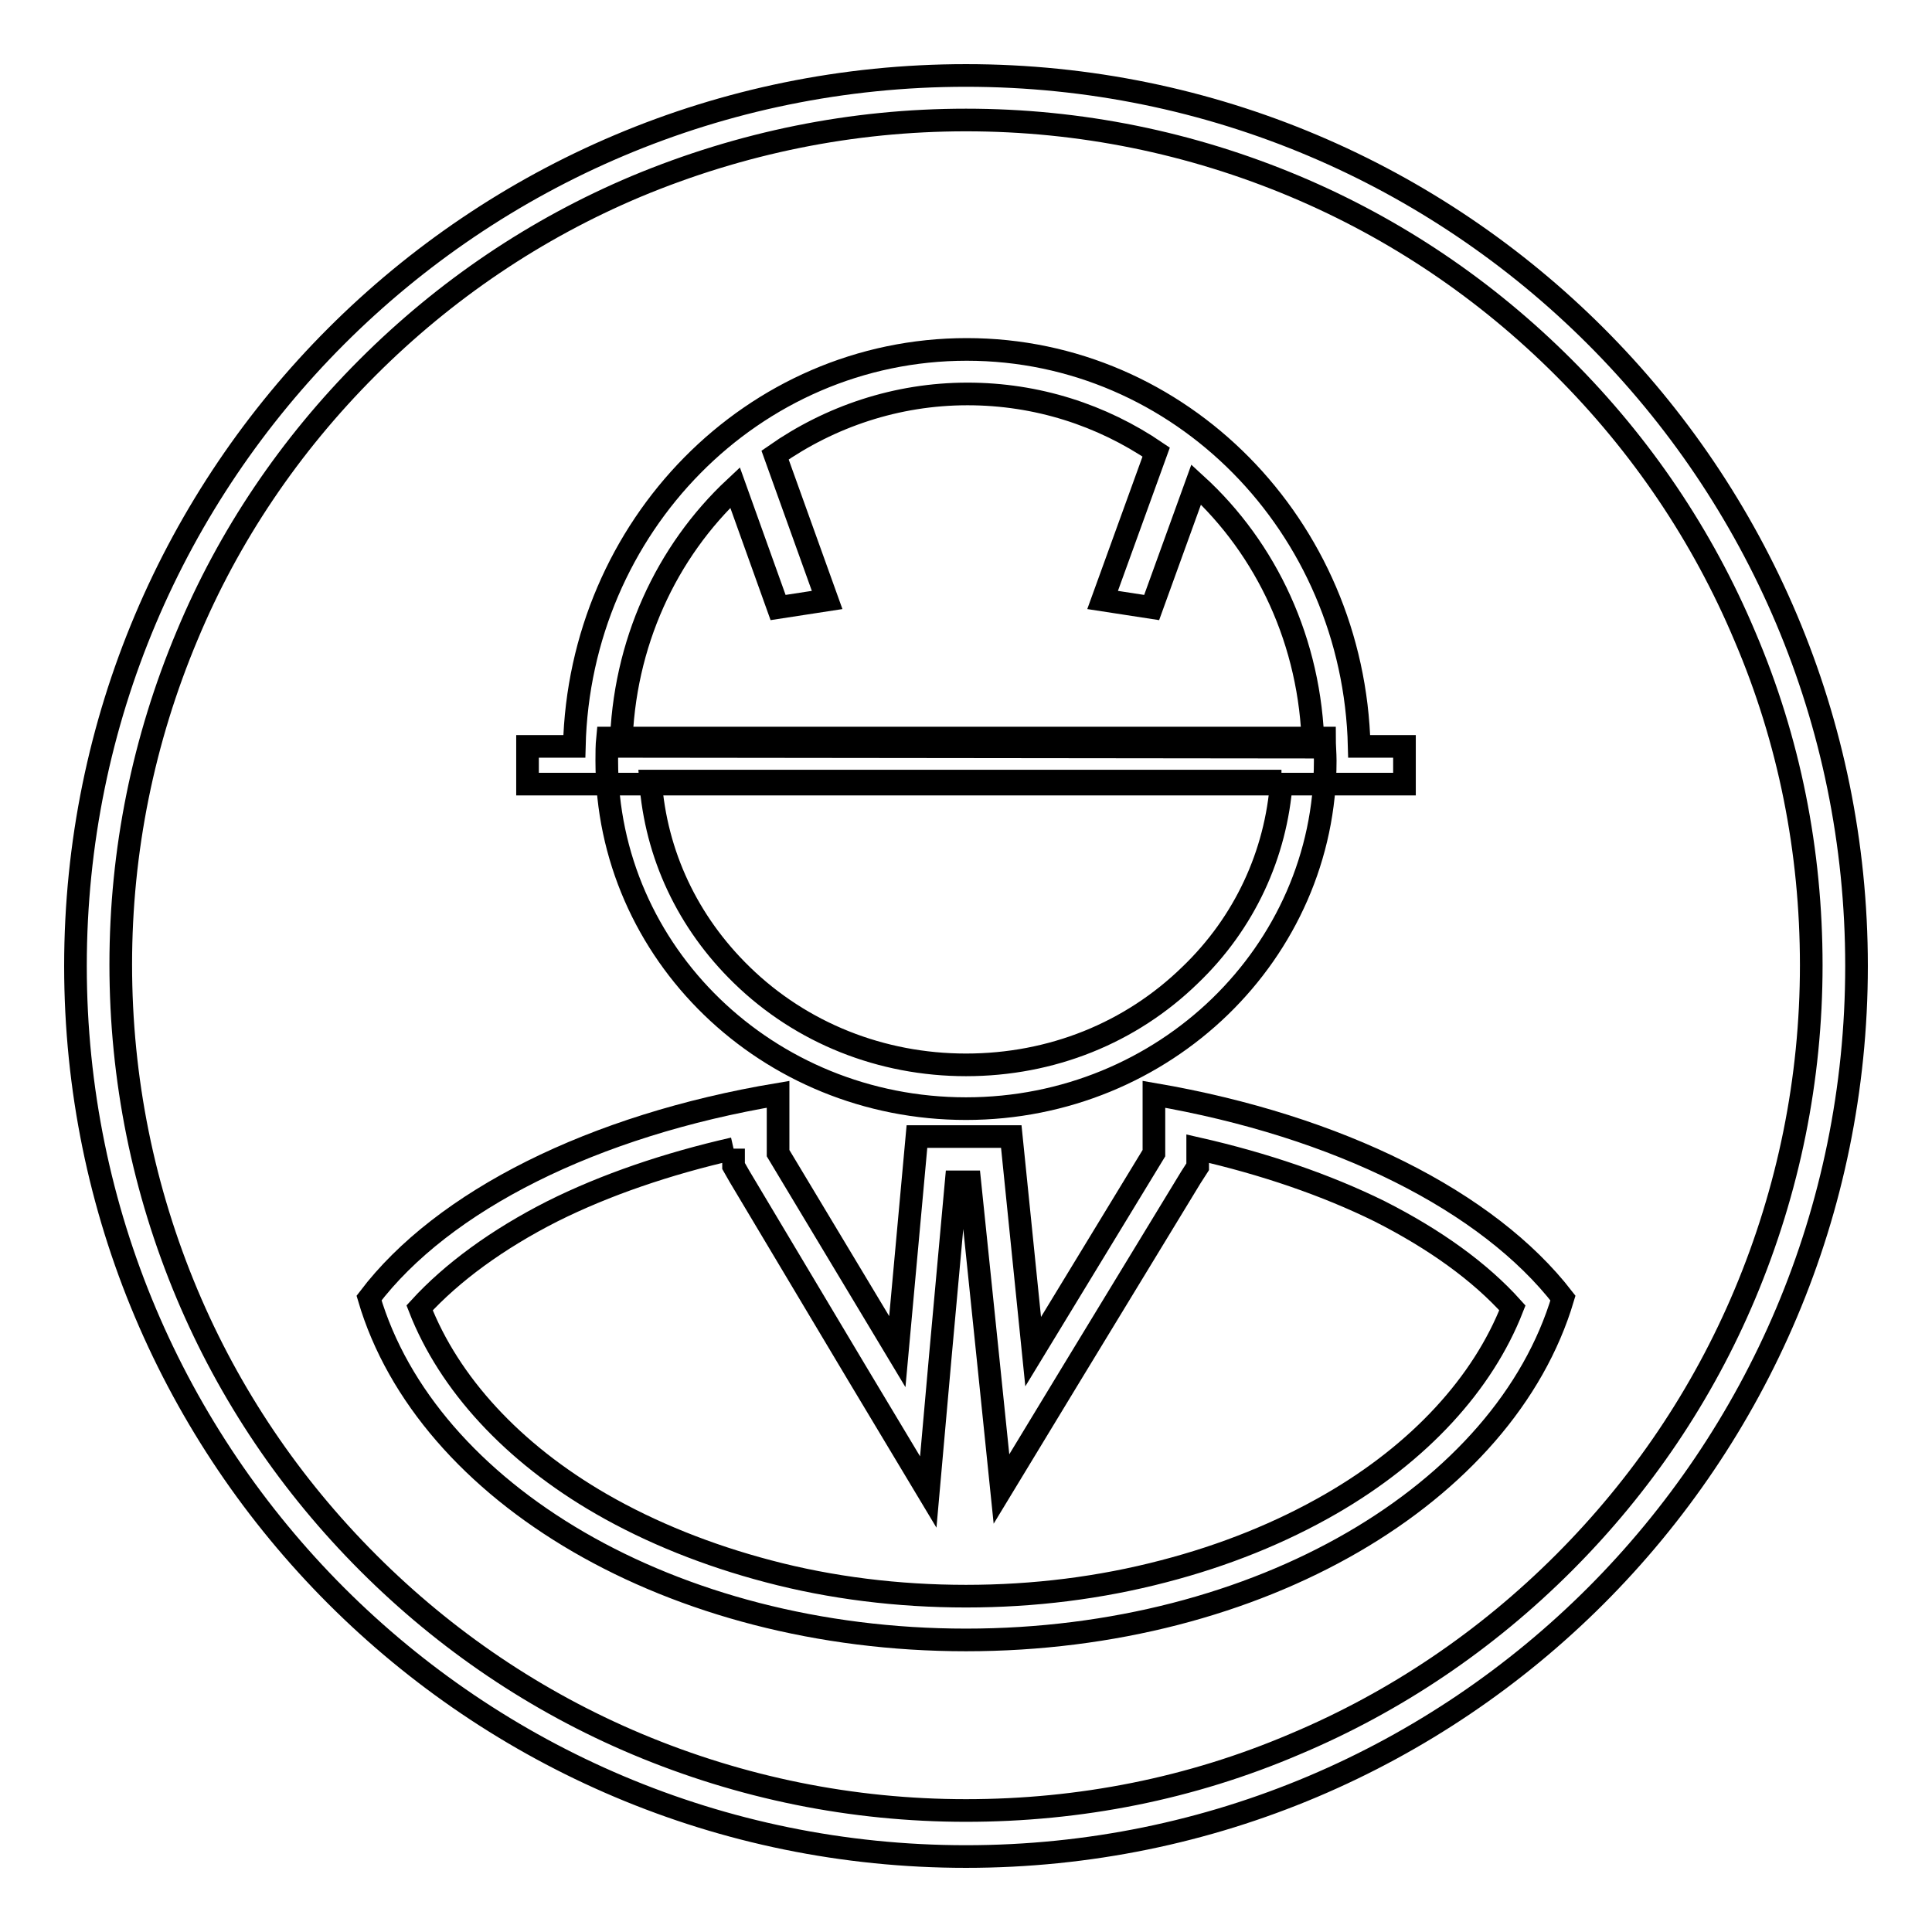
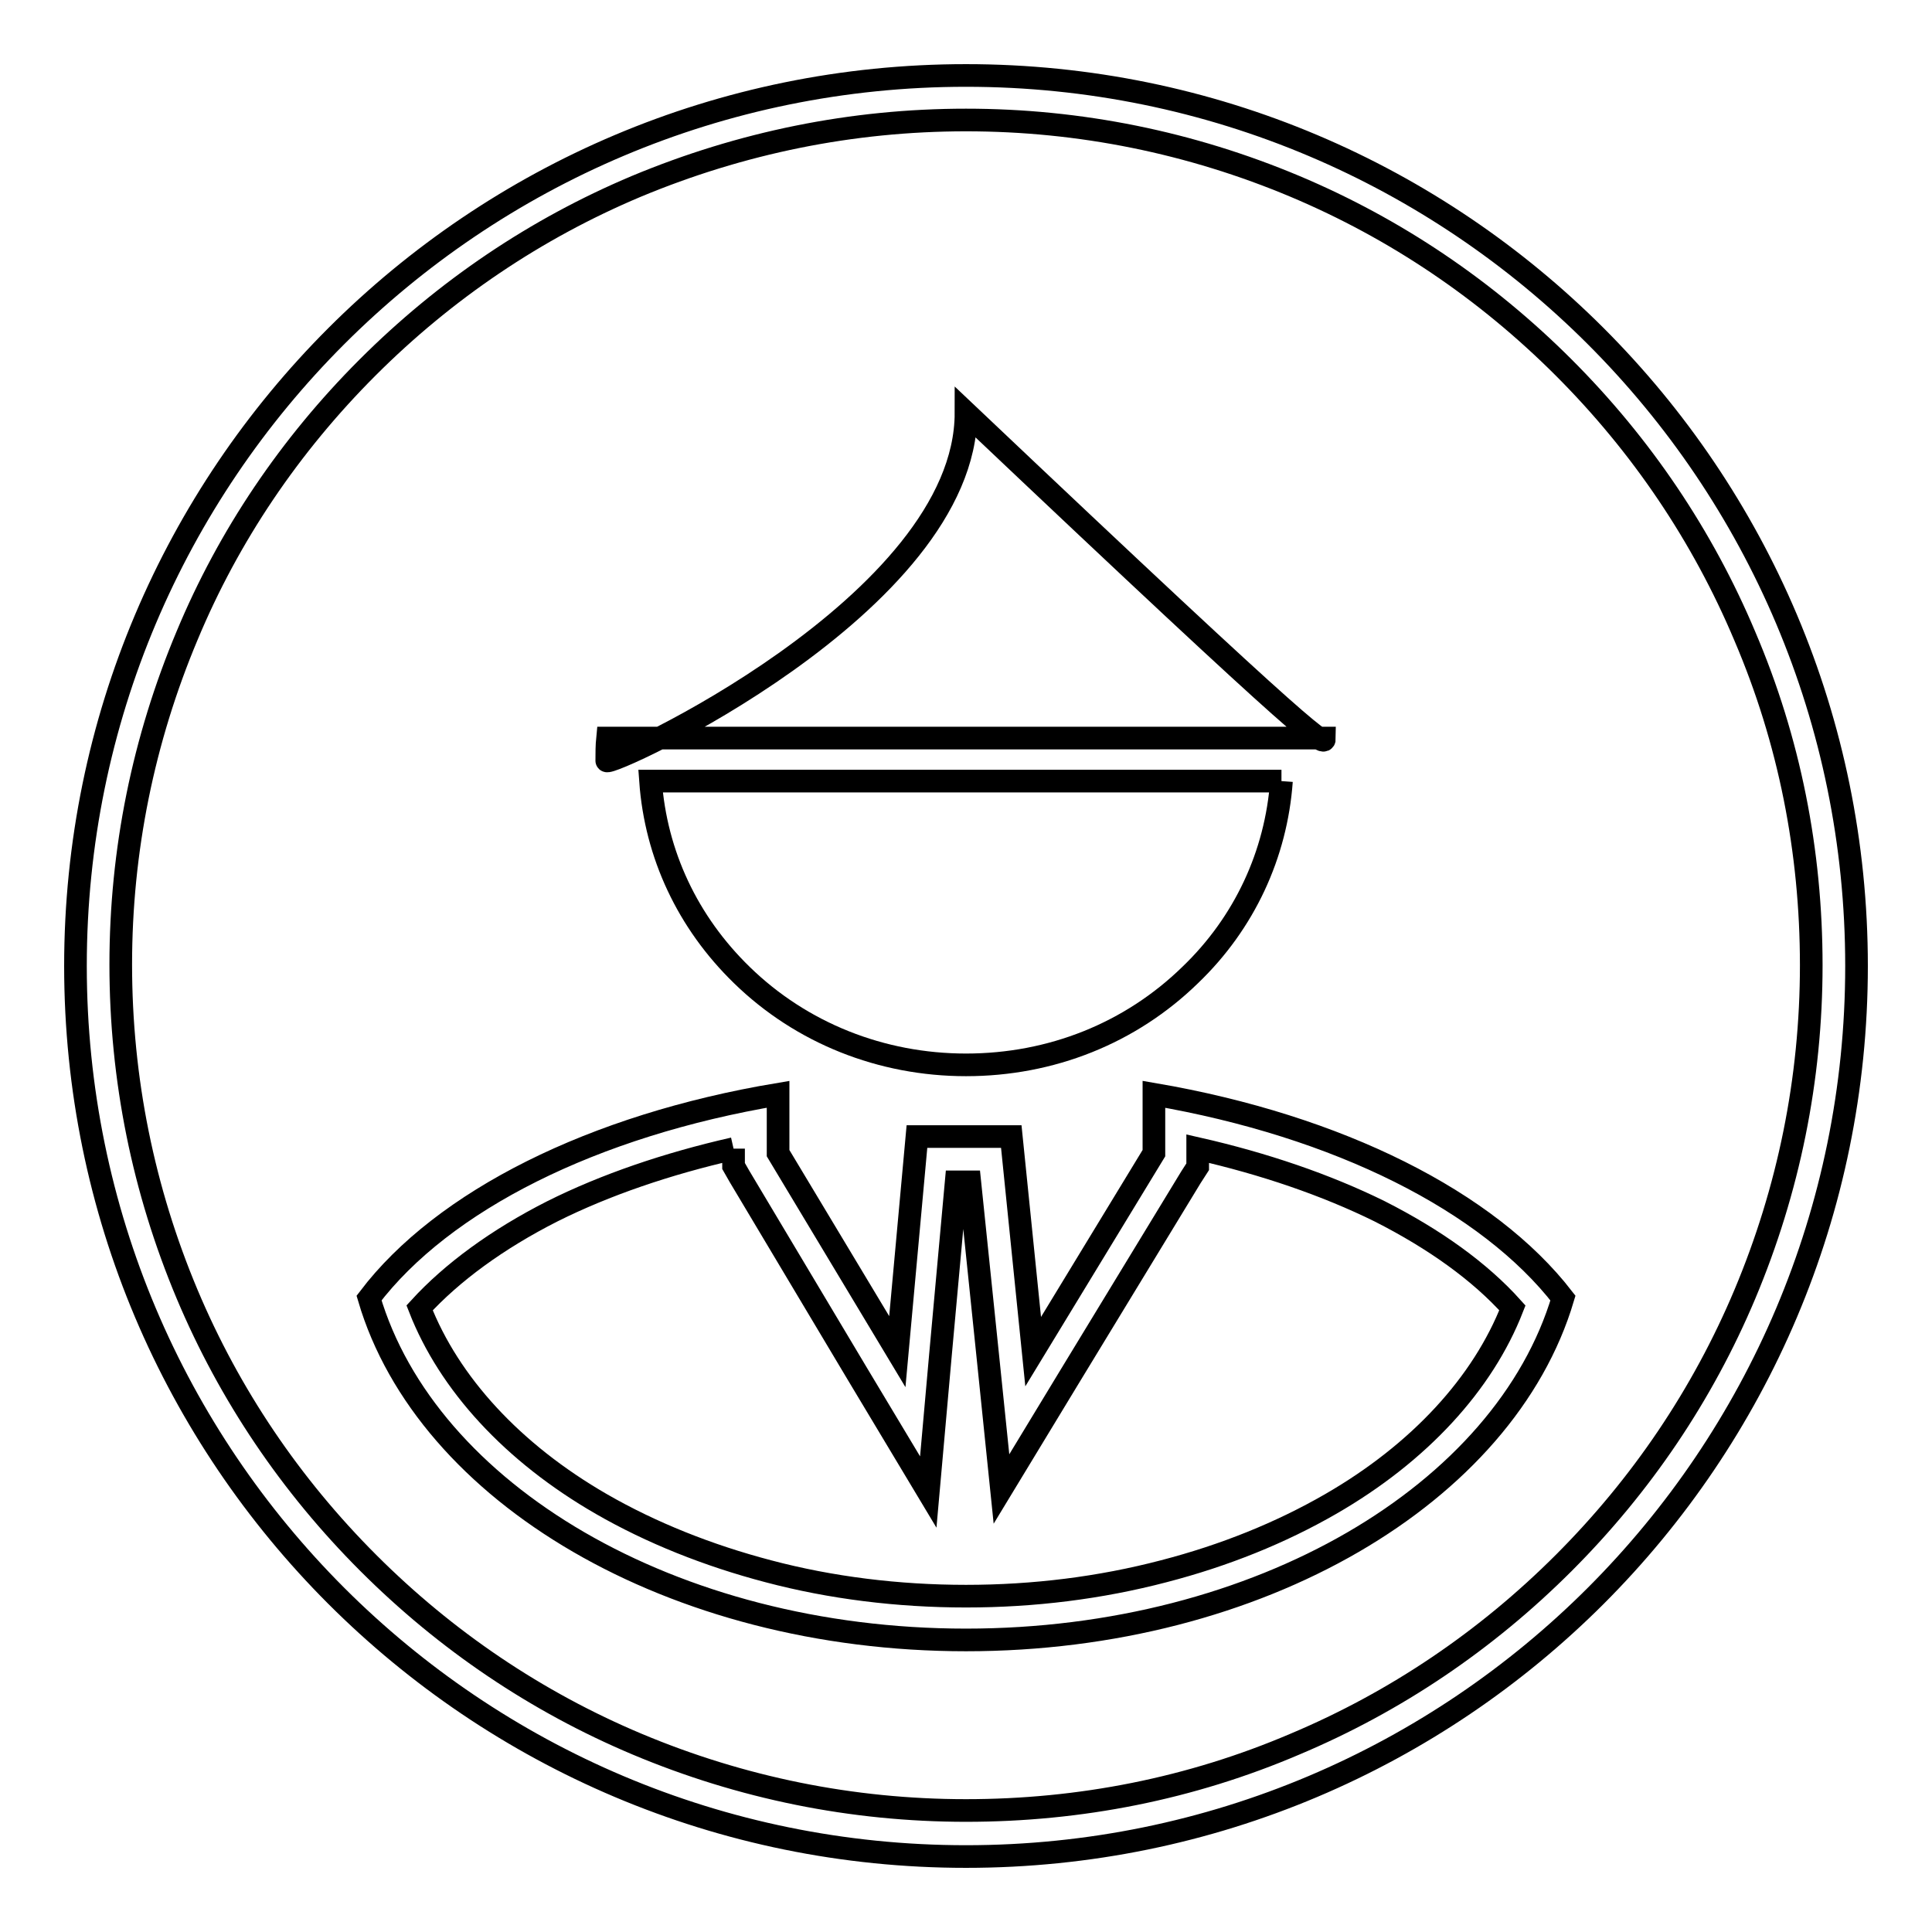
<svg xmlns="http://www.w3.org/2000/svg" version="1.1" x="0px" y="0px" viewBox="0 0 256 256" enable-background="new 0 0 256 256" xml:space="preserve">
  <g>
    <g>
      <path stroke-width="3" fill-opacity="0" stroke="#000000" d="M128,15.9c15.1,0,29.8,3,43.6,8.8c13.3,5.6,25.3,13.7,35.6,24c10.3,10.3,18.4,22.3,24,35.6c5.9,13.8,8.8,28.5,8.8,43.6c0,15.1-3,29.8-8.8,43.6c-5.6,13.3-13.7,25.3-24,35.6c-10.3,10.3-22.3,18.4-35.6,24c-13.8,5.9-28.5,8.8-43.6,8.8c-15.1,0-29.8-3-43.6-8.8c-13.3-5.6-25.3-13.7-35.6-24c-10.3-10.3-18.4-22.3-24-35.6c-5.8-13.8-8.8-28.5-8.8-43.7c0-15.1,3-29.8,8.8-43.6C30.3,71,38.4,59,48.7,48.7c10.3-10.3,22.3-18.4,35.6-24C98.2,18.9,112.9,15.9,128,15.9 M128,10C62.8,10,10,62.8,10,128c0,65.2,52.8,118,118,118c65.2,0,118-52.8,118-118C246,62.8,193.2,10,128,10L128,10z" />
-       <path stroke-width="3" fill-opacity="0" stroke="#000000" d="M169.8,103.5c-0.7,9.7-4.9,18.8-12.1,25.7c-7.9,7.7-18.4,11.9-29.7,11.9c-11.2,0-21.8-4.2-29.7-11.9c-7.2-7-11.4-16-12.1-25.7H169.8 M175.5,97.8h-95c-0.1,1-0.1,2-0.1,3c0,25.5,21.3,46.1,47.6,46.1s47.6-20.7,47.6-46.1C175.6,99.8,175.5,98.8,175.5,97.8L175.5,97.8z" />
-       <path stroke-width="3" fill-opacity="0" stroke="#000000" d="M180.1,98.9c-0.7-29.2-23.7-52.6-52-52.6c-28.3,0-51.3,23.4-52,52.6h-6.2v5h6.4h103.6h6.2v-5H180.1z M82.3,98.9c0.3-13.6,6-25.8,15.1-34.3l5.7,15.9l6.5-1l-6.9-19.2c7.3-5.1,16.1-8.1,25.5-8.1c9.2,0,17.8,2.8,25,7.7l-7.1,19.6l6.5,1l5.9-16.3c9.3,8.5,15.2,20.9,15.5,34.8L82.3,98.9L82.3,98.9z" />
+       <path stroke-width="3" fill-opacity="0" stroke="#000000" d="M169.8,103.5c-0.7,9.7-4.9,18.8-12.1,25.7c-7.9,7.7-18.4,11.9-29.7,11.9c-11.2,0-21.8-4.2-29.7-11.9c-7.2-7-11.4-16-12.1-25.7H169.8 M175.5,97.8h-95c-0.1,1-0.1,2-0.1,3s47.6-20.7,47.6-46.1C175.6,99.8,175.5,98.8,175.5,97.8L175.5,97.8z" />
      <path stroke-width="3" fill-opacity="0" stroke="#000000" d="M97.2,152.2v0.7v1.6l0.8,1.4l15.7,26.3l9.3,15.5l1.6-18l2.1-23.1h1.8l2.4,23.2l1.8,17.5l9.1-15l16-26.3l0.9-1.4v-1.7v-0.7c8.8,2,17,4.8,24.1,8.3c7.3,3.7,13.3,8,17.6,12.8c-3.9,10-12.3,19.2-24.1,26c-6.6,3.8-14,6.8-22.1,8.9c-8.4,2.2-17.2,3.3-26.2,3.3c-9,0-17.9-1.1-26.2-3.3c-8-2.1-15.5-5.1-22.1-8.9c-11.8-6.8-20.2-16-24.1-26c4.3-4.7,10.3-9.1,17.6-12.8C80.2,157,88.4,154.2,97.2,152.2 M152.9,145v7.8l-16,26.3l-2.9-28.5h-12.5l-2.6,28.5l-15.8-26.3V145c-24.5,4.1-44.4,14.1-54.2,27c7.6,25.8,40.1,45.3,79.1,45.3c38.9,0,71.4-19.4,79.1-45.3C197.2,159.2,177.4,149.2,152.9,145L152.9,145z" />
    </g>
  </g>
</svg>